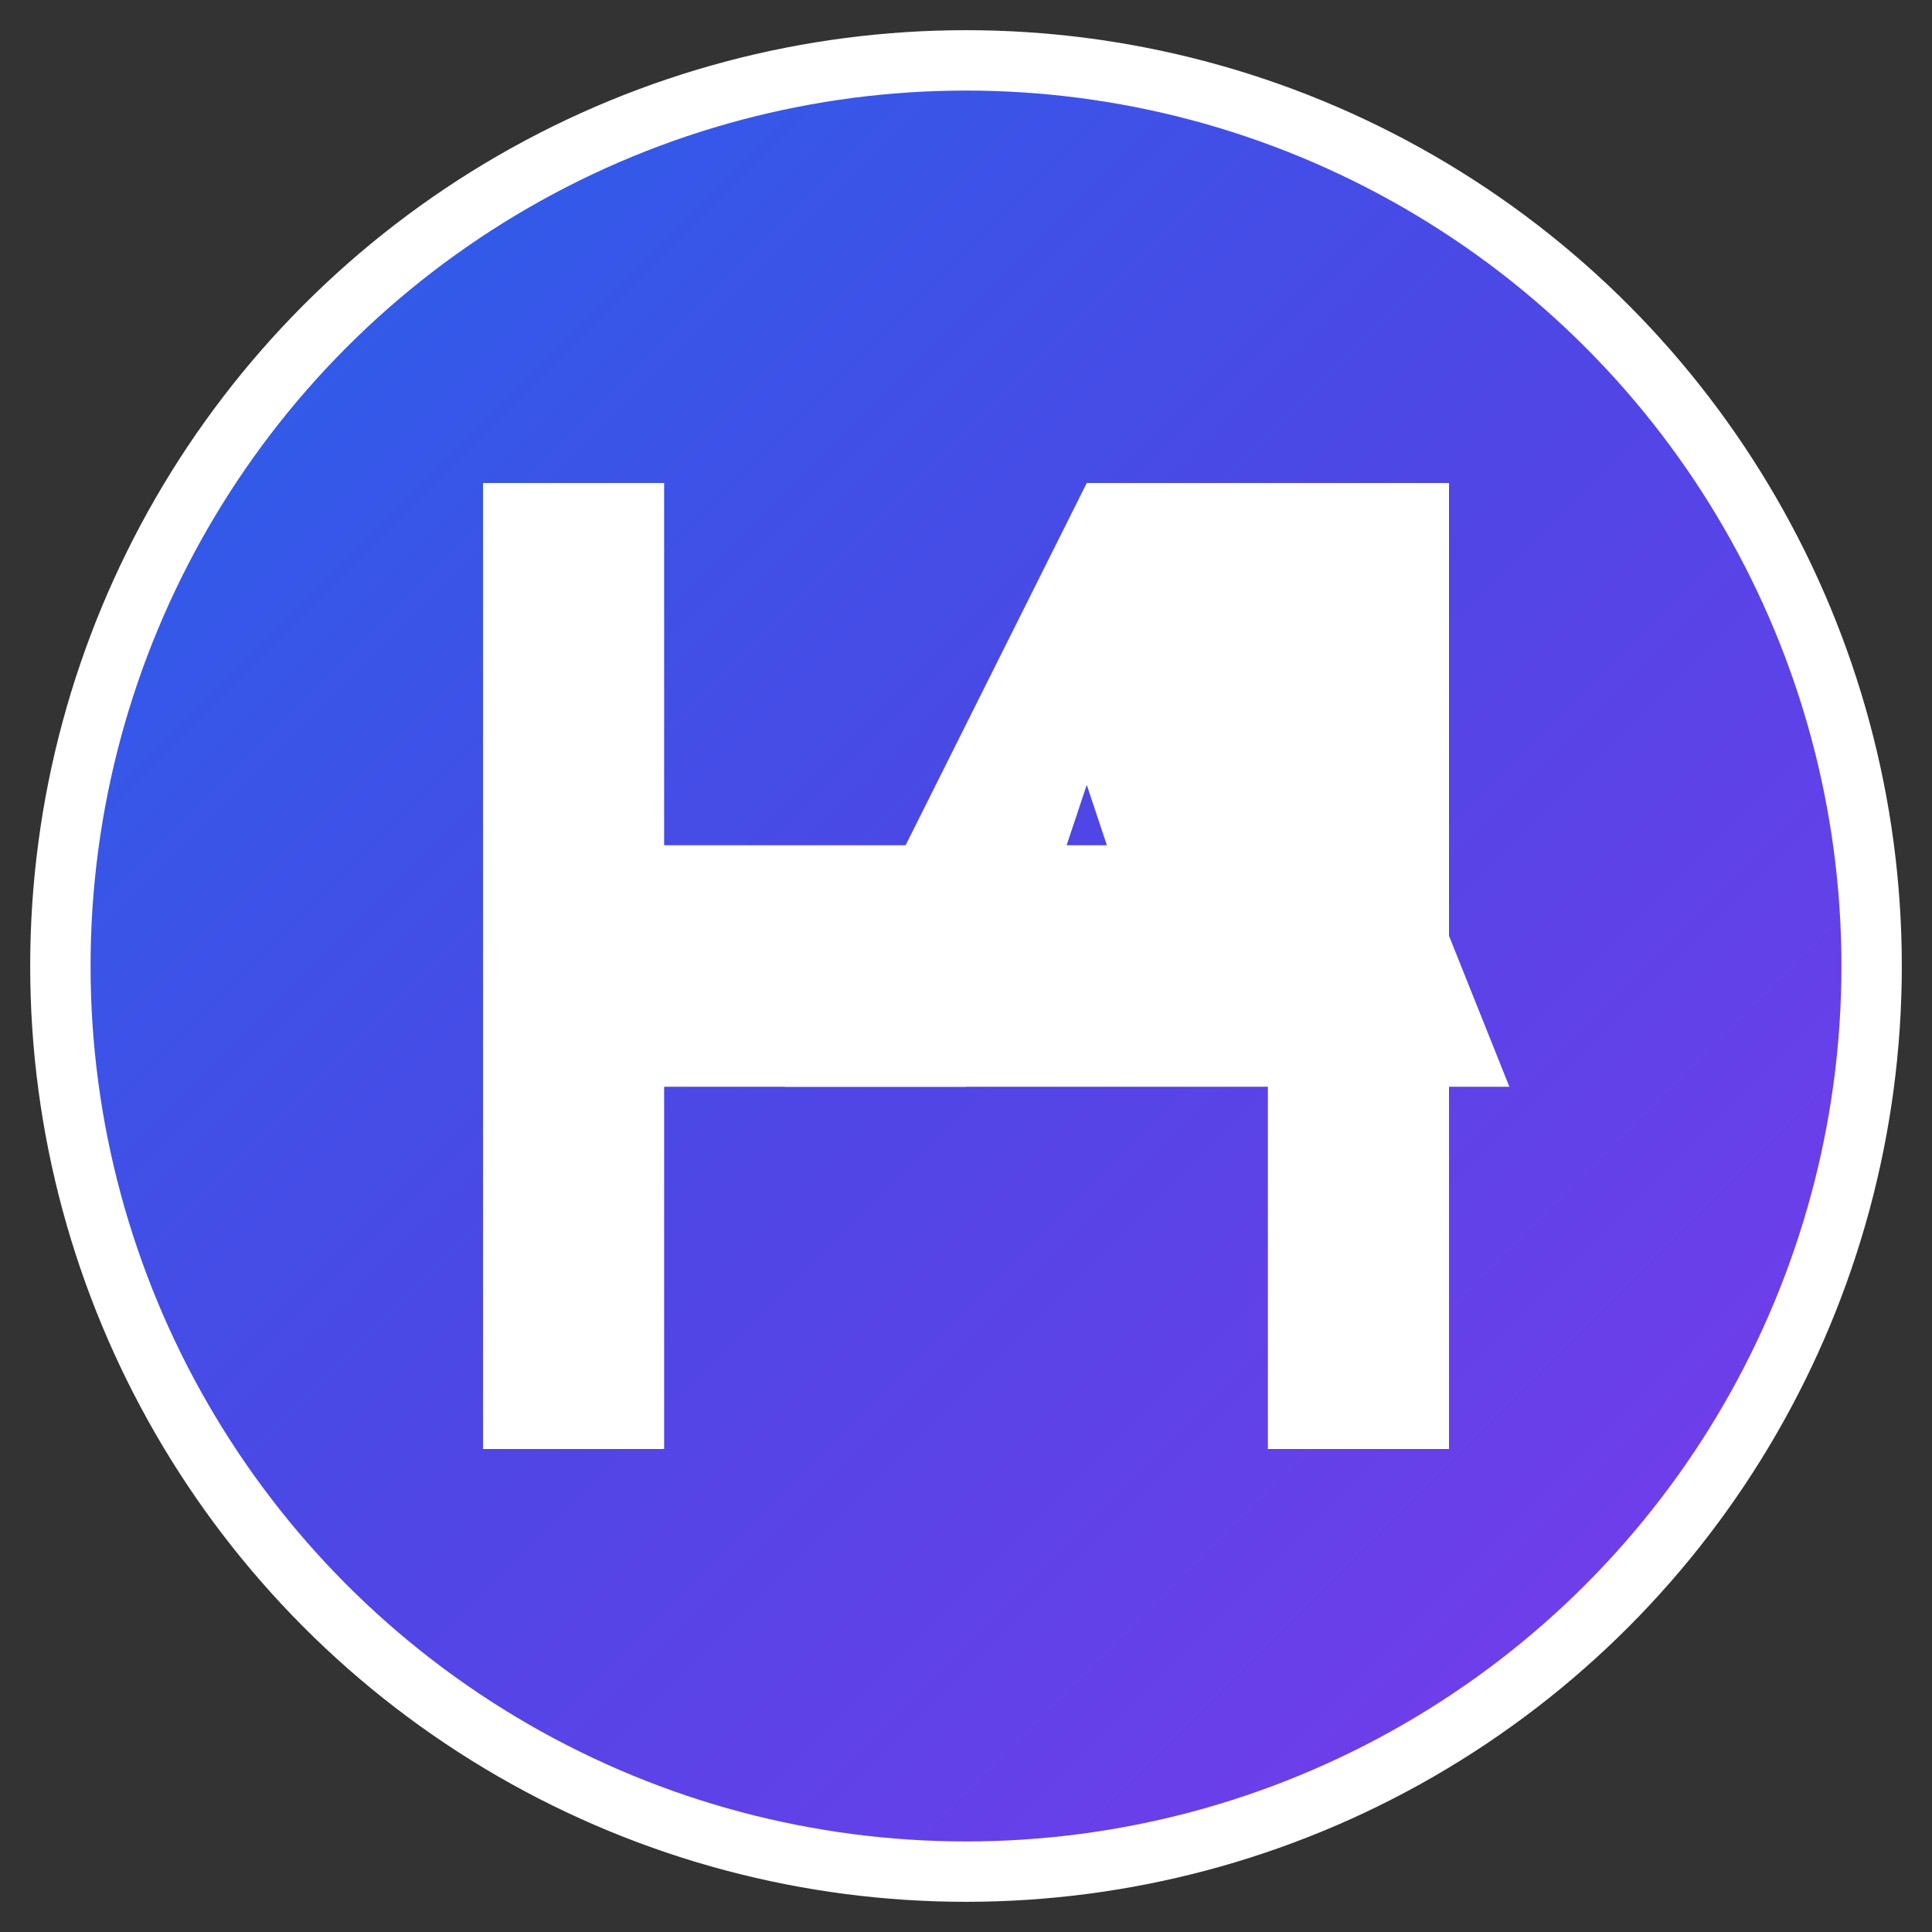
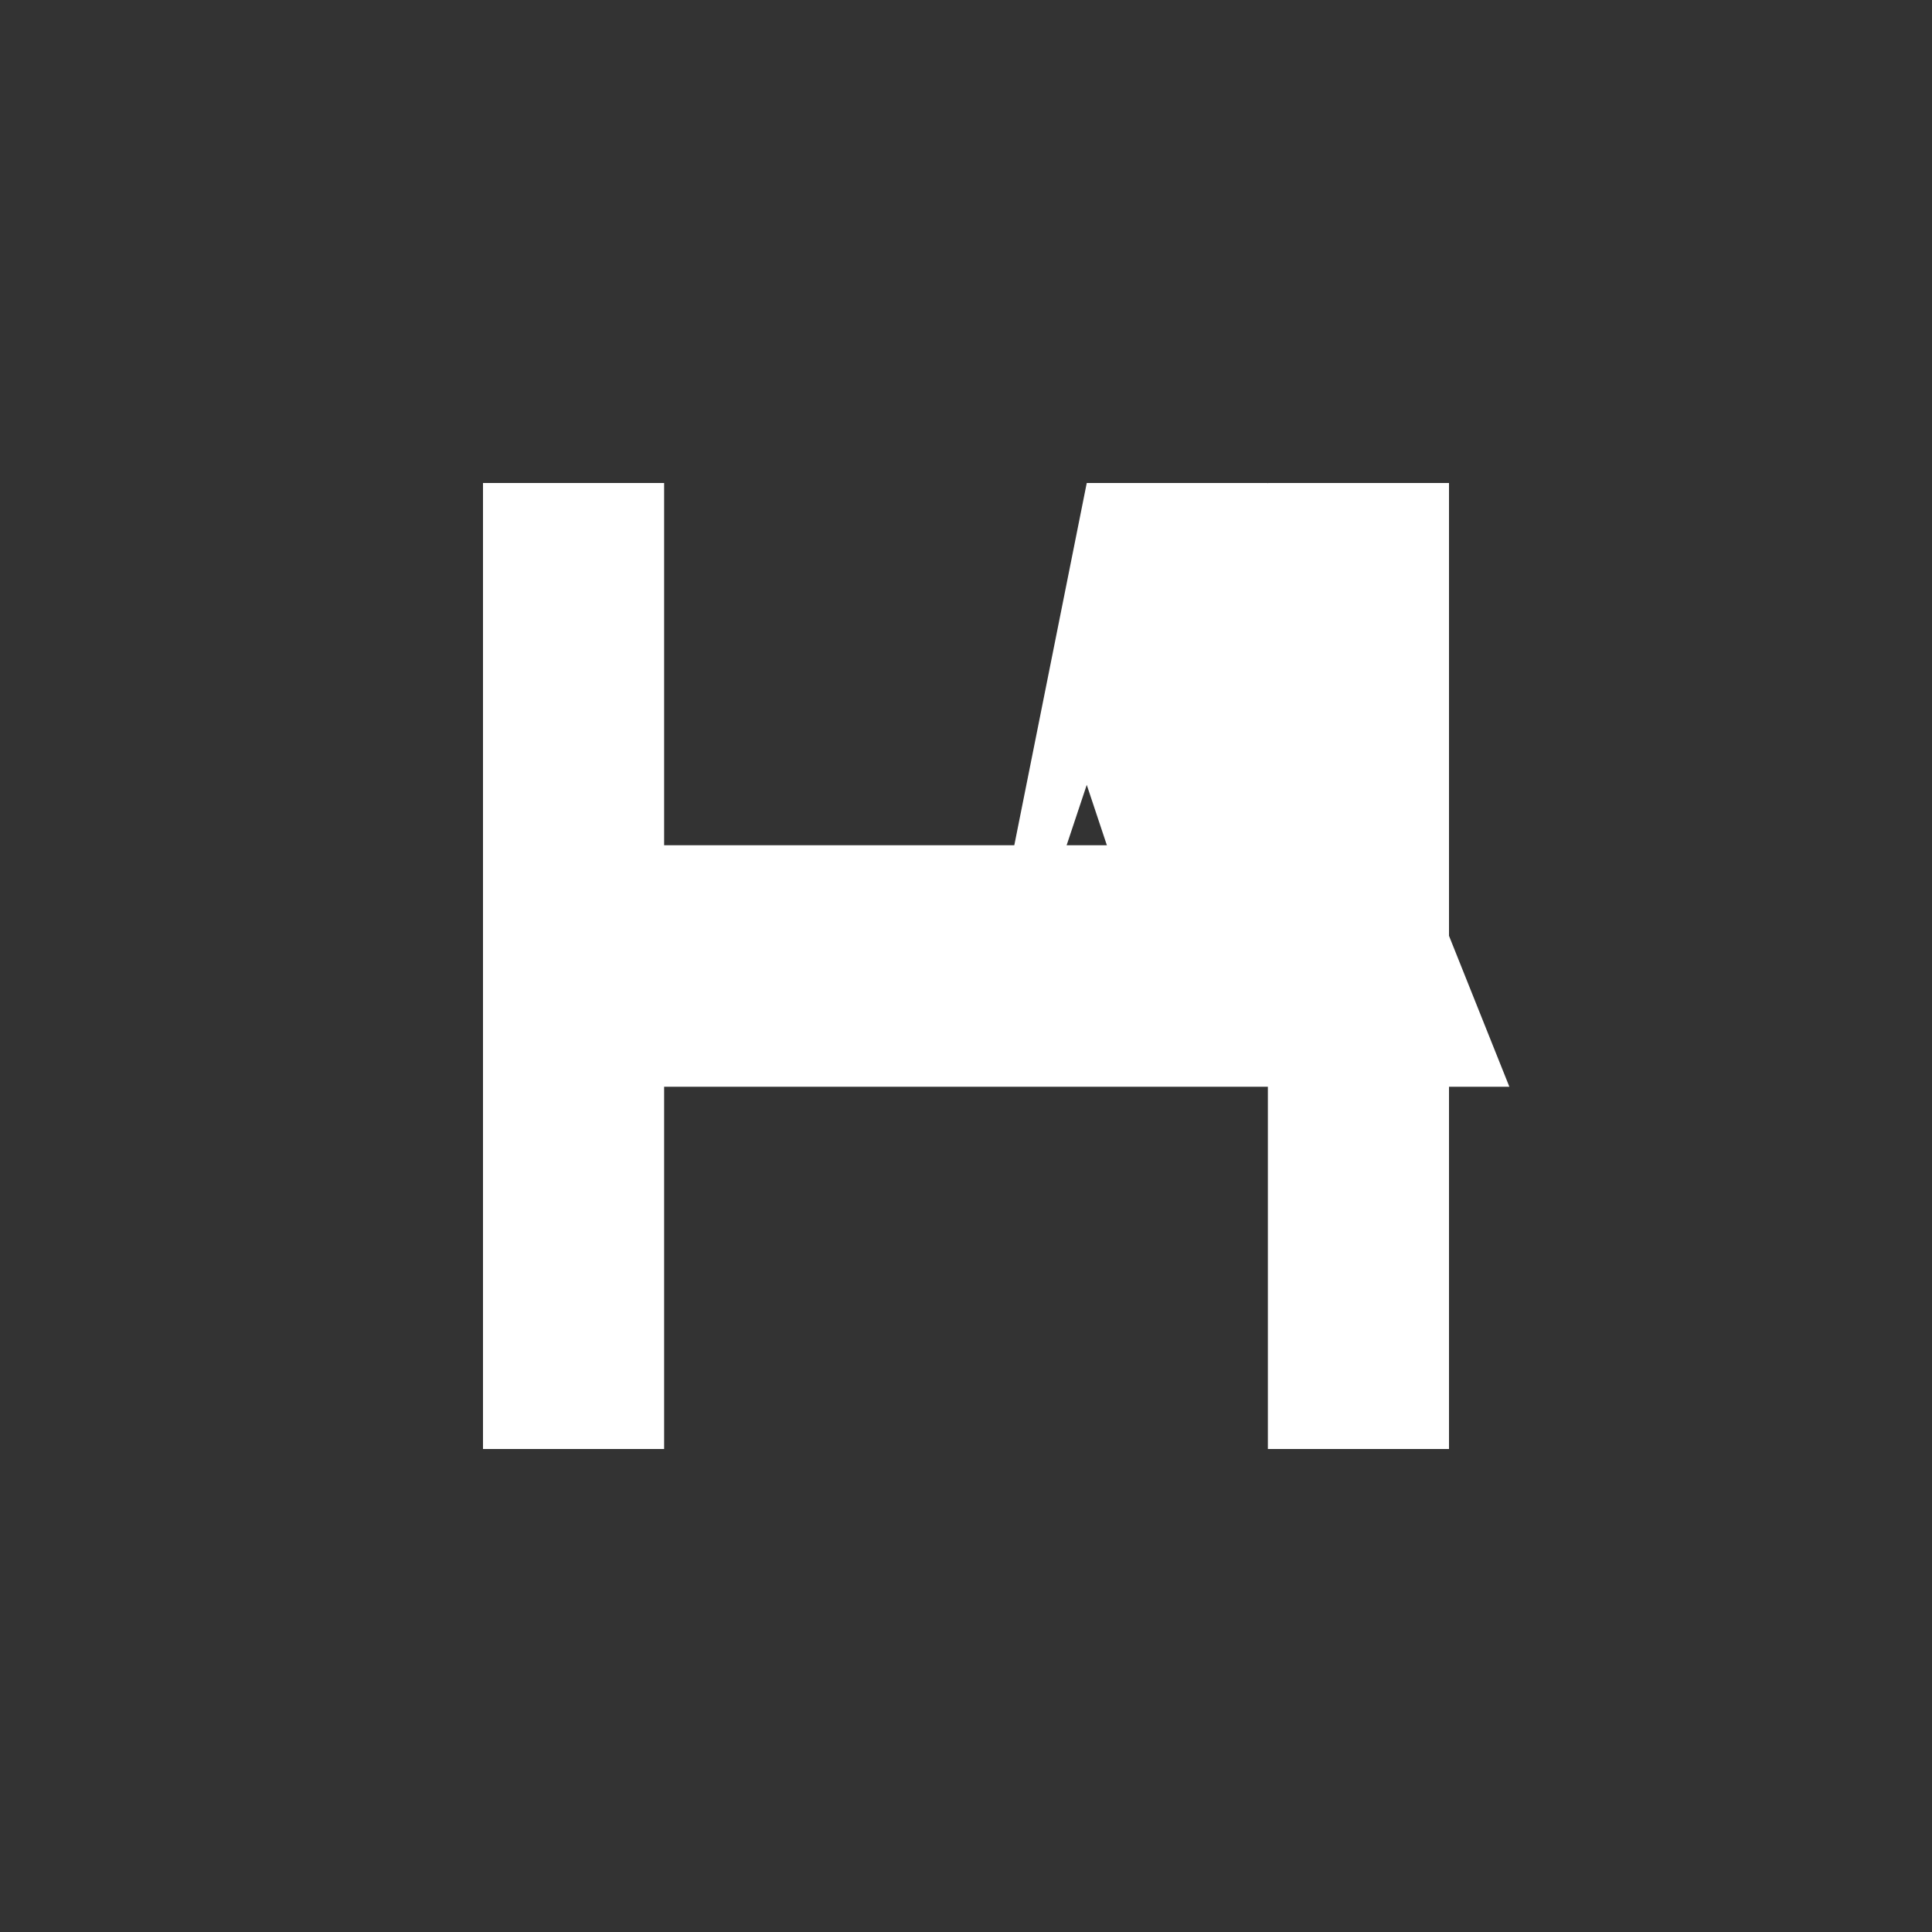
<svg xmlns="http://www.w3.org/2000/svg" width="32" height="32" viewBox="0 0 32 32" fill="none">
  <rect x="0" y="0" width="32" height="32" fill="#333333" stroke="none" />
  <defs>
    <linearGradient id="hoomeeGradient" x1="0%" y1="0%" x2="100%" y2="100%">
      <stop offset="0%" style="stop-color:#2563eb;stop-opacity:1" />
      <stop offset="50%" style="stop-color:#4f46e5;stop-opacity:1" />
      <stop offset="100%" style="stop-color:#7c3aed;stop-opacity:1" />
    </linearGradient>
  </defs>
-   <circle cx="16" cy="16" r="15" fill="url(#hoomeeGradient)" stroke="white" stroke-width="1" />
  <path d="M8 8h3v6h10V8h3v16h-3v-6H11v6H8V8z" fill="white" />
-   <path d="M18 8h3l4 10h-3l-1-3h-4l-1 3h-3L18 8zm0 5l-1 3h2l-1-3z" fill="white" />
+   <path d="M18 8h3l4 10h-3l-1-3h-4l-1 3L18 8zm0 5l-1 3h2l-1-3z" fill="white" />
</svg>